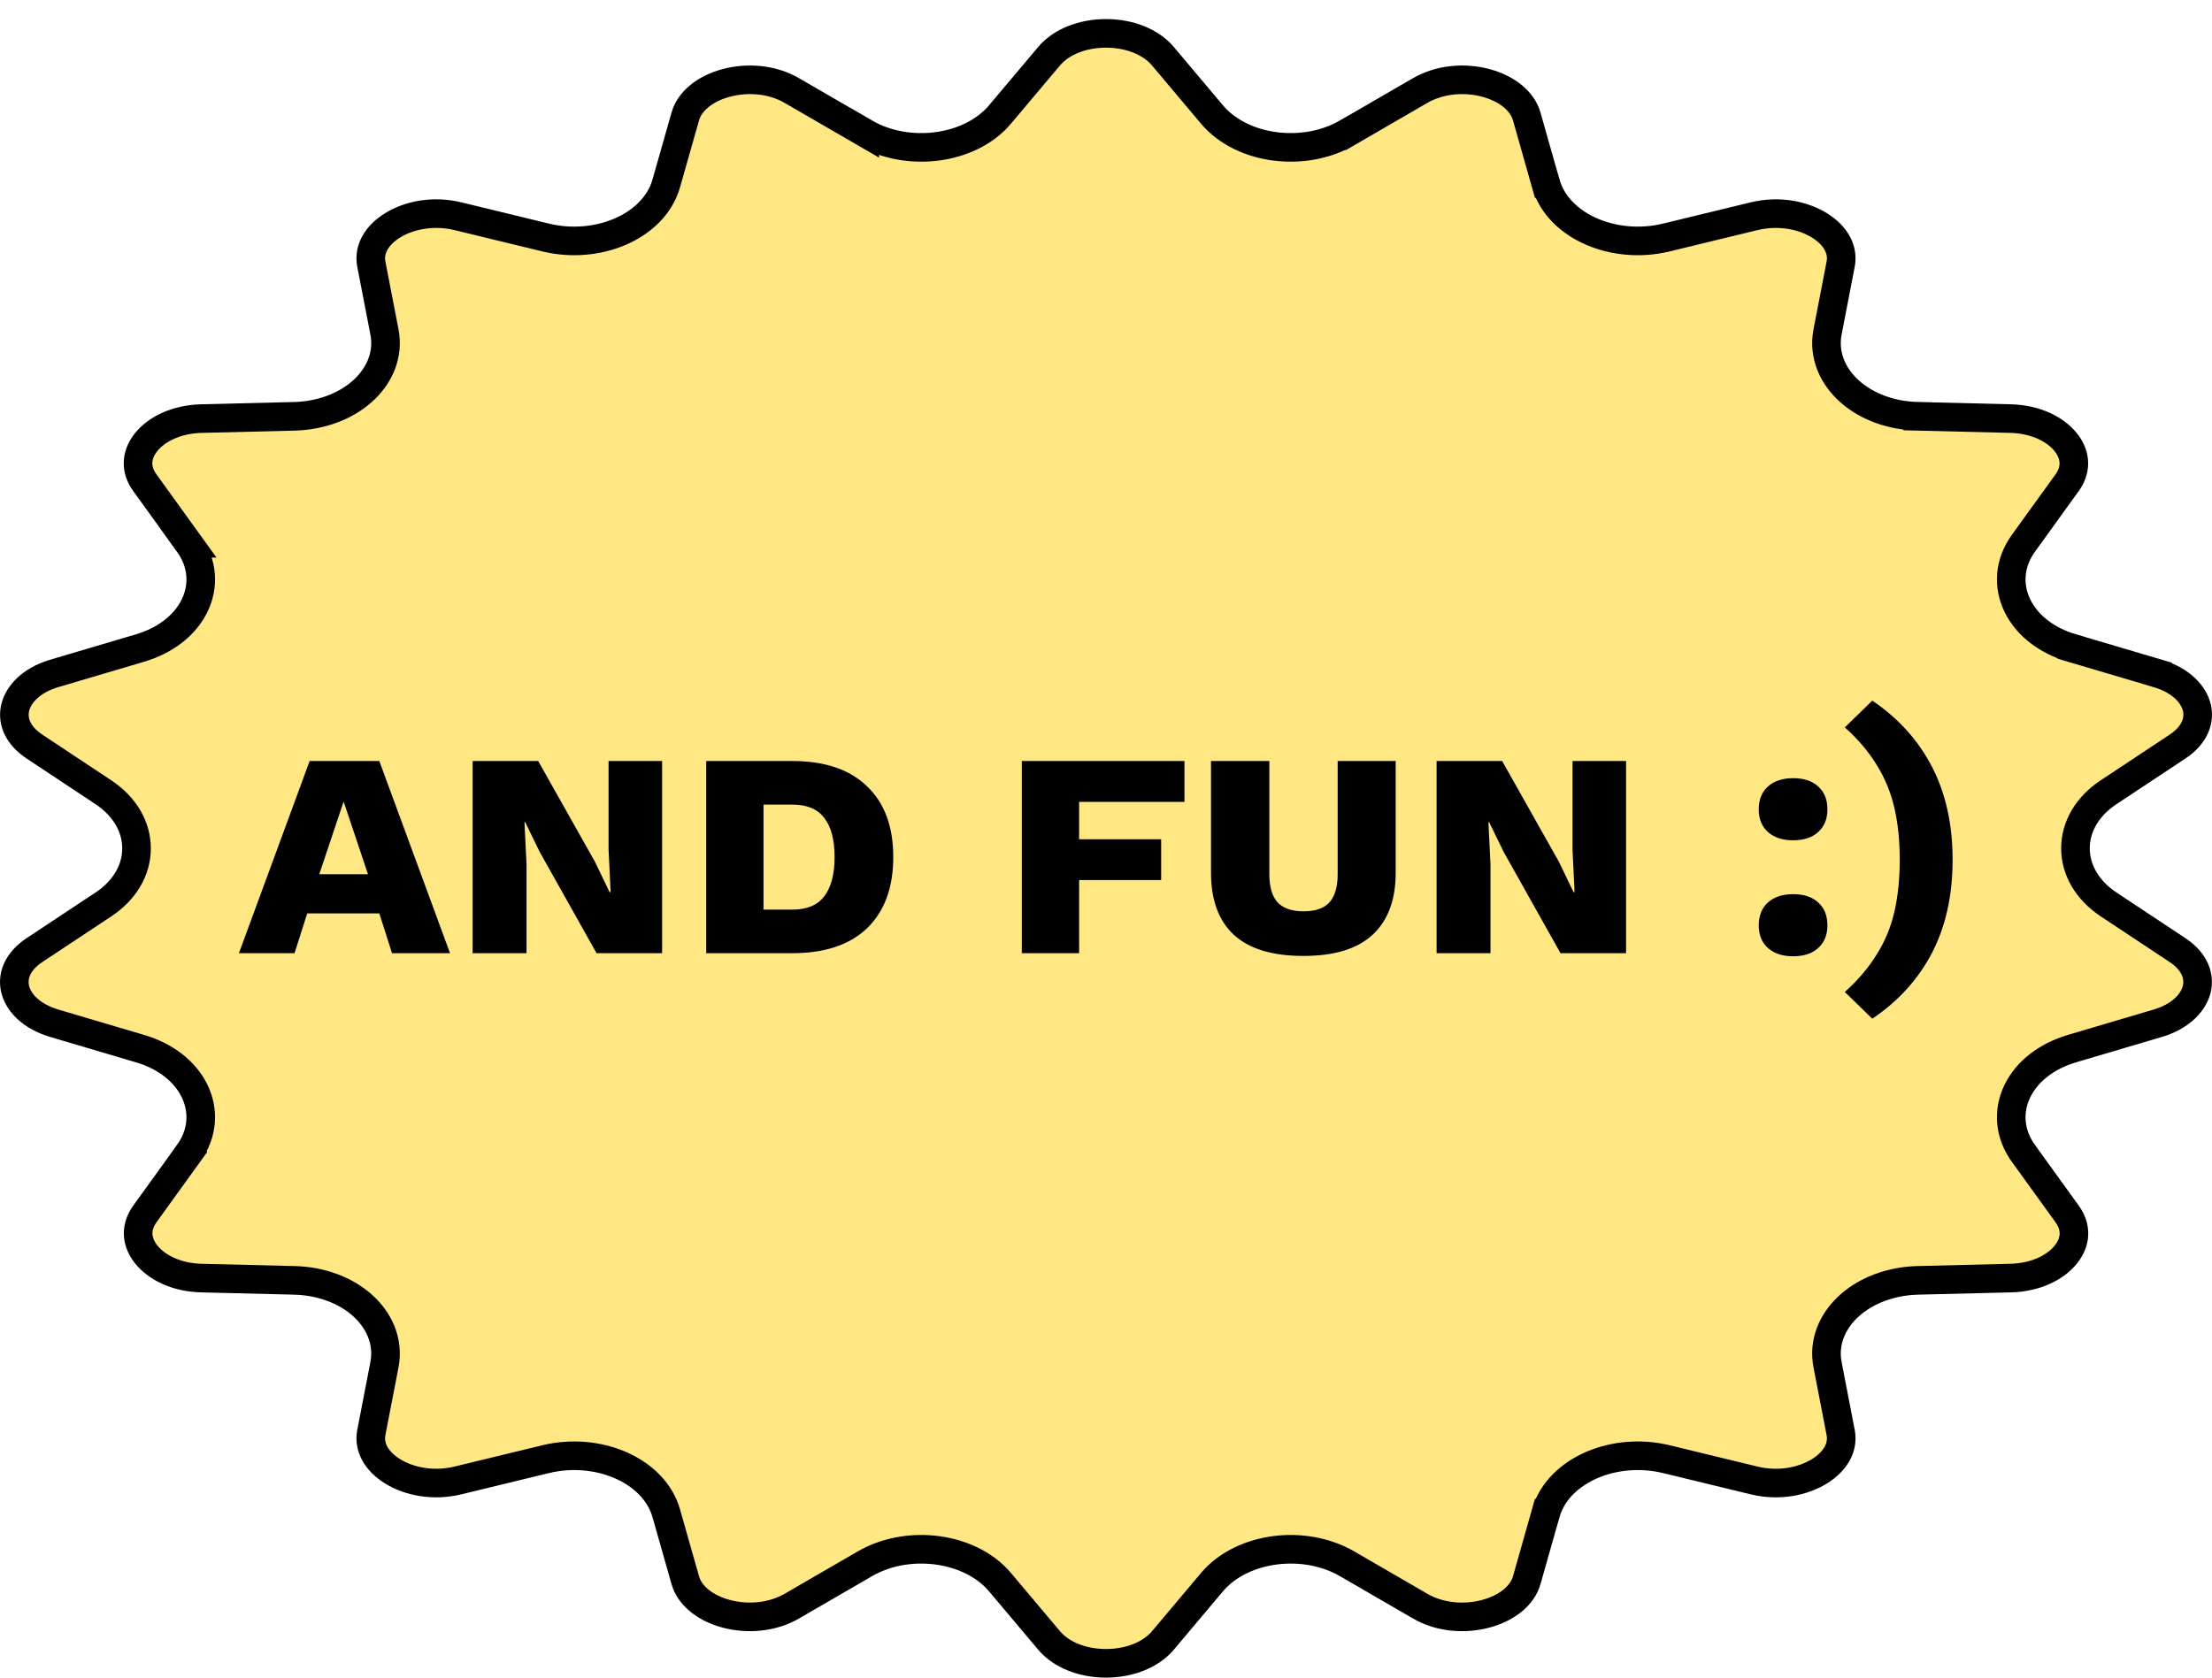
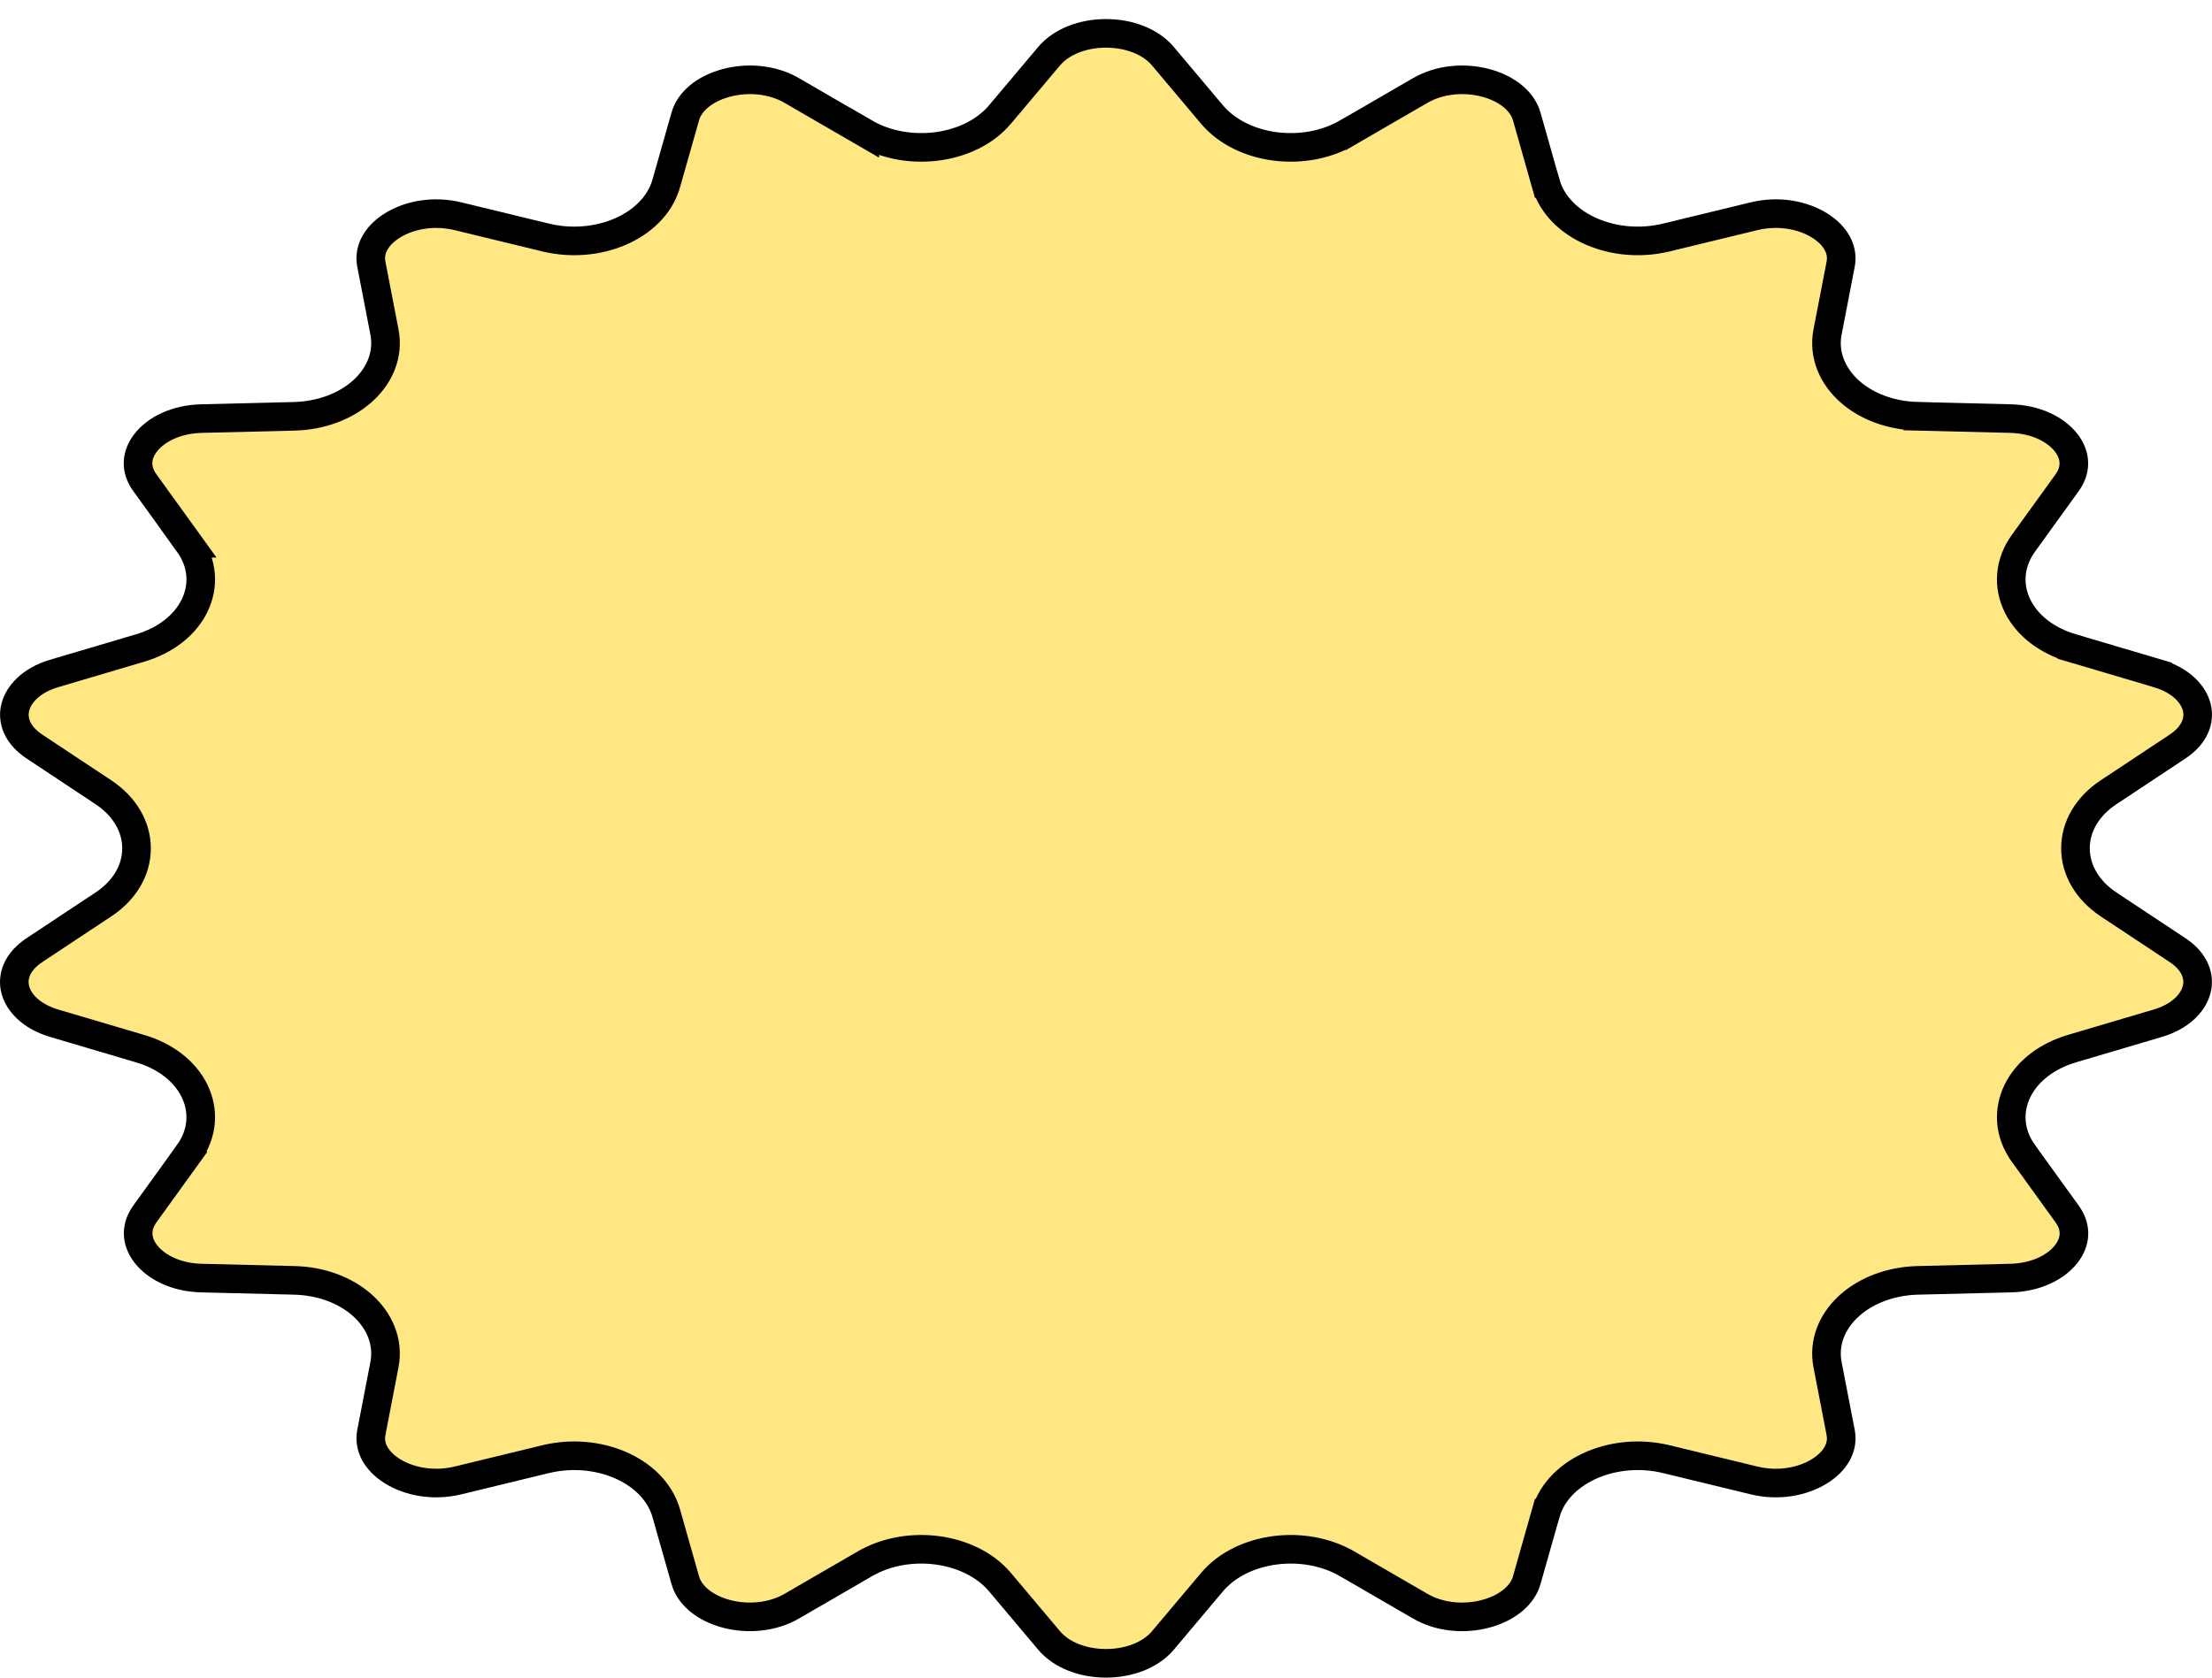
<svg xmlns="http://www.w3.org/2000/svg" fill="none" viewBox="0 0 116 88" height="88" width="116">
  <path stroke-width="1.5" stroke="black" fill="#FFE783" d="M58 1.75C59.216 1.75 60.344 2.187 60.984 2.948L63.55 5.997C64.36 6.962 65.598 7.513 66.861 7.678C68.129 7.843 69.506 7.63 70.65 6.965L70.651 6.966L74.474 4.75C75.501 4.154 76.804 4.048 77.926 4.351C79.063 4.658 79.844 5.328 80.064 6.108L80.064 6.109L81.061 9.627L81.062 9.627C81.4 10.812 82.366 11.679 83.498 12.161C84.638 12.647 86.026 12.786 87.369 12.462L87.371 12.462L91.986 11.342C93.272 11.031 94.539 11.28 95.413 11.822C96.291 12.367 96.67 13.118 96.527 13.854L96.527 13.855L95.84 17.411C95.602 18.64 96.128 19.764 97.017 20.548C97.9 21.327 99.169 21.805 100.573 21.837L100.573 21.838L105.425 21.957L105.426 21.957C106.792 21.989 107.821 22.545 108.346 23.216C108.815 23.816 108.905 24.517 108.489 25.192L108.399 25.327L106.112 28.496C105.36 29.535 105.29 30.745 105.804 31.788C106.306 32.808 107.328 33.601 108.645 33.989L108.645 33.99L113.152 35.323L113.152 35.324C114.406 35.697 115.045 36.444 115.206 37.118C115.359 37.761 115.128 38.543 114.187 39.165L114.186 39.166L110.568 41.564C109.469 42.292 108.84 43.356 108.84 44.497C108.84 45.638 109.468 46.702 110.566 47.435L110.568 47.437L114.186 49.834L114.187 49.835C115.126 50.456 115.356 51.238 115.202 51.881C115.05 52.515 114.478 53.211 113.379 53.603L113.153 53.676L108.645 55.01L108.643 55.011C107.328 55.403 106.306 56.195 105.804 57.214C105.289 58.257 105.36 59.464 106.112 60.503L106.112 60.504L108.399 63.673L108.4 63.675C108.921 64.392 108.853 65.145 108.354 65.784C107.83 66.455 106.799 67.012 105.426 67.043L105.425 67.043L100.573 67.162L100.572 67.162C99.174 67.198 97.906 67.677 97.022 68.454C96.188 69.187 95.668 70.219 95.804 71.359L95.84 71.589L96.527 75.146L96.527 75.147C96.67 75.882 96.291 76.633 95.413 77.178C94.539 77.72 93.272 77.97 91.986 77.658L87.371 76.538L87.369 76.538C86.026 76.215 84.638 76.353 83.498 76.839C82.366 77.322 81.4 78.188 81.062 79.373L81.061 79.373L80.064 82.892L80.064 82.893C79.844 83.672 79.062 84.342 77.922 84.65C76.798 84.953 75.495 84.847 74.475 84.251L74.474 84.25L70.651 82.034L70.65 82.034C69.506 81.369 68.129 81.157 66.861 81.322C65.598 81.487 64.361 82.038 63.551 83.002L60.984 86.052C60.344 86.813 59.216 87.25 58 87.25C56.784 87.25 55.656 86.813 55.016 86.052L52.449 83.002C51.639 82.038 50.402 81.487 49.139 81.322C47.95 81.167 46.664 81.344 45.565 81.915L45.349 82.034L41.526 84.25C40.499 84.847 39.196 84.952 38.074 84.65C36.937 84.342 36.156 83.672 35.937 82.893L35.937 82.892L34.938 79.373L34.938 79.373C34.6 78.188 33.634 77.322 32.502 76.839C31.362 76.353 29.974 76.215 28.631 76.538L28.629 76.538L24.014 77.658C22.728 77.97 21.461 77.72 20.587 77.178C19.709 76.633 19.33 75.882 19.473 75.147L19.473 75.146L20.16 71.589C20.398 70.36 19.872 69.236 18.983 68.452C18.099 67.673 16.83 67.194 15.426 67.162L15.427 67.162L10.575 67.043L10.574 67.043C9.208 67.012 8.179 66.455 7.654 65.784C7.185 65.184 7.095 64.483 7.511 63.808L7.601 63.673L9.888 60.504L9.887 60.503C10.639 59.464 10.71 58.255 10.196 57.212C9.693 56.192 8.671 55.398 7.354 55.01L7.355 55.01L2.847 53.676L2.848 53.676C1.594 53.303 0.955 52.557 0.794 51.882C0.641 51.239 0.872 50.457 1.813 49.835L1.814 49.834L5.432 47.437C6.531 46.708 7.16 45.644 7.16 44.503C7.16 43.362 6.532 42.298 5.434 41.566L5.432 41.564L1.814 39.166L1.813 39.165L1.646 39.047C0.846 38.447 0.653 37.722 0.798 37.119C0.96 36.444 1.599 35.696 2.846 35.323L2.847 35.324L7.355 33.99L7.357 33.989C8.672 33.597 9.694 32.805 10.196 31.786C10.711 30.743 10.64 29.535 9.887 28.496L9.888 28.496L7.601 25.327L7.6 25.325L7.509 25.191C7.089 24.515 7.178 23.815 7.646 23.216C8.17 22.546 9.201 21.989 10.574 21.957L10.575 21.957L15.427 21.838L15.428 21.838C16.826 21.802 18.094 21.323 18.979 20.546C19.812 19.813 20.331 18.781 20.196 17.641L20.16 17.411L19.473 13.855L19.473 13.854C19.33 13.118 19.709 12.367 20.587 11.822C21.461 11.28 22.728 11.031 24.014 11.342L28.629 12.462L28.631 12.462C29.974 12.786 31.362 12.647 32.502 12.161C33.634 11.679 34.6 10.812 34.938 9.627L34.938 9.627L35.937 6.109L35.937 6.108C36.156 5.329 36.938 4.658 38.078 4.351C39.202 4.048 40.505 4.154 41.525 4.749L41.526 4.75L45.349 6.966L45.349 6.965C46.493 7.631 47.871 7.843 49.139 7.678C50.402 7.513 51.64 6.962 52.45 5.997L52.449 5.996L55.016 2.948C55.656 2.187 56.784 1.75 58 1.75Z" />
-   <path fill="black" d="M12.53 50L16.238 39.92H19.892L23.6 50H20.558L19.892 47.912H16.112L15.446 50H12.53ZM16.742 45.86H19.298L18.02 42.044L16.742 45.86ZM34.722 39.92V50H31.284L28.314 44.708L27.54 43.124H27.504L27.612 45.356V50H24.786V39.92H28.224L31.194 45.194L31.968 46.796H32.022L31.914 44.564V39.92H34.722ZM37.034 50V39.92H41.552C43.256 39.92 44.564 40.364 45.476 41.252C46.388 42.128 46.844 43.364 46.844 44.96C46.844 46.556 46.388 47.798 45.476 48.686C44.564 49.562 43.256 50 41.552 50H37.034ZM40.04 47.714H41.552C42.32 47.714 42.878 47.48 43.226 47.012C43.586 46.544 43.766 45.86 43.766 44.96C43.766 44.048 43.586 43.364 43.226 42.908C42.878 42.44 42.32 42.206 41.552 42.206H40.04V47.714ZM62.116 42.062H56.59V44.024H60.892V46.166H56.59V50H53.584V39.92H62.116V42.062ZM73.191 39.92V45.788C73.191 47.204 72.789 48.284 71.985 49.028C71.193 49.772 69.981 50.144 68.349 50.144C66.717 50.144 65.499 49.772 64.695 49.028C63.903 48.284 63.507 47.204 63.507 45.788V39.92H66.567V45.86C66.567 46.52 66.711 47.012 66.999 47.336C67.299 47.648 67.749 47.804 68.349 47.804C68.973 47.804 69.429 47.648 69.717 47.336C70.005 47.012 70.149 46.52 70.149 45.86V39.92H73.191ZM85.273 39.92V50H81.835L78.865 44.708L78.091 43.124H78.055L78.163 45.356V50H75.337V39.92H78.775L81.745 45.194L82.519 46.796H82.573L82.465 44.564V39.92H85.273ZM94.031 40.82C94.595 40.82 95.033 40.964 95.345 41.252C95.669 41.54 95.831 41.942 95.831 42.458C95.831 42.962 95.669 43.358 95.345 43.646C95.033 43.934 94.595 44.078 94.031 44.078C93.479 44.078 93.041 43.934 92.717 43.646C92.393 43.358 92.231 42.962 92.231 42.458C92.231 41.942 92.393 41.54 92.717 41.252C93.041 40.964 93.479 40.82 94.031 40.82ZM94.031 46.904C94.595 46.904 95.033 47.048 95.345 47.336C95.669 47.624 95.831 48.026 95.831 48.542C95.831 49.046 95.669 49.442 95.345 49.73C95.033 50.018 94.595 50.162 94.031 50.162C93.479 50.162 93.041 50.018 92.717 49.73C92.393 49.442 92.231 49.046 92.231 48.542C92.231 48.026 92.393 47.624 92.717 47.336C93.041 47.048 93.479 46.904 94.031 46.904ZM98.185 53.438L96.745 52.034C97.429 51.422 97.981 50.774 98.401 50.09C98.833 49.418 99.145 48.674 99.337 47.858C99.529 47.03 99.625 46.112 99.625 45.104C99.625 44.084 99.529 43.166 99.337 42.35C99.145 41.534 98.833 40.784 98.401 40.1C97.981 39.416 97.429 38.768 96.745 38.156L98.185 36.752C99.553 37.676 100.597 38.834 101.317 40.226C102.037 41.618 102.397 43.244 102.397 45.104C102.397 46.964 102.037 48.59 101.317 49.982C100.597 51.362 99.553 52.514 98.185 53.438Z" />
</svg>